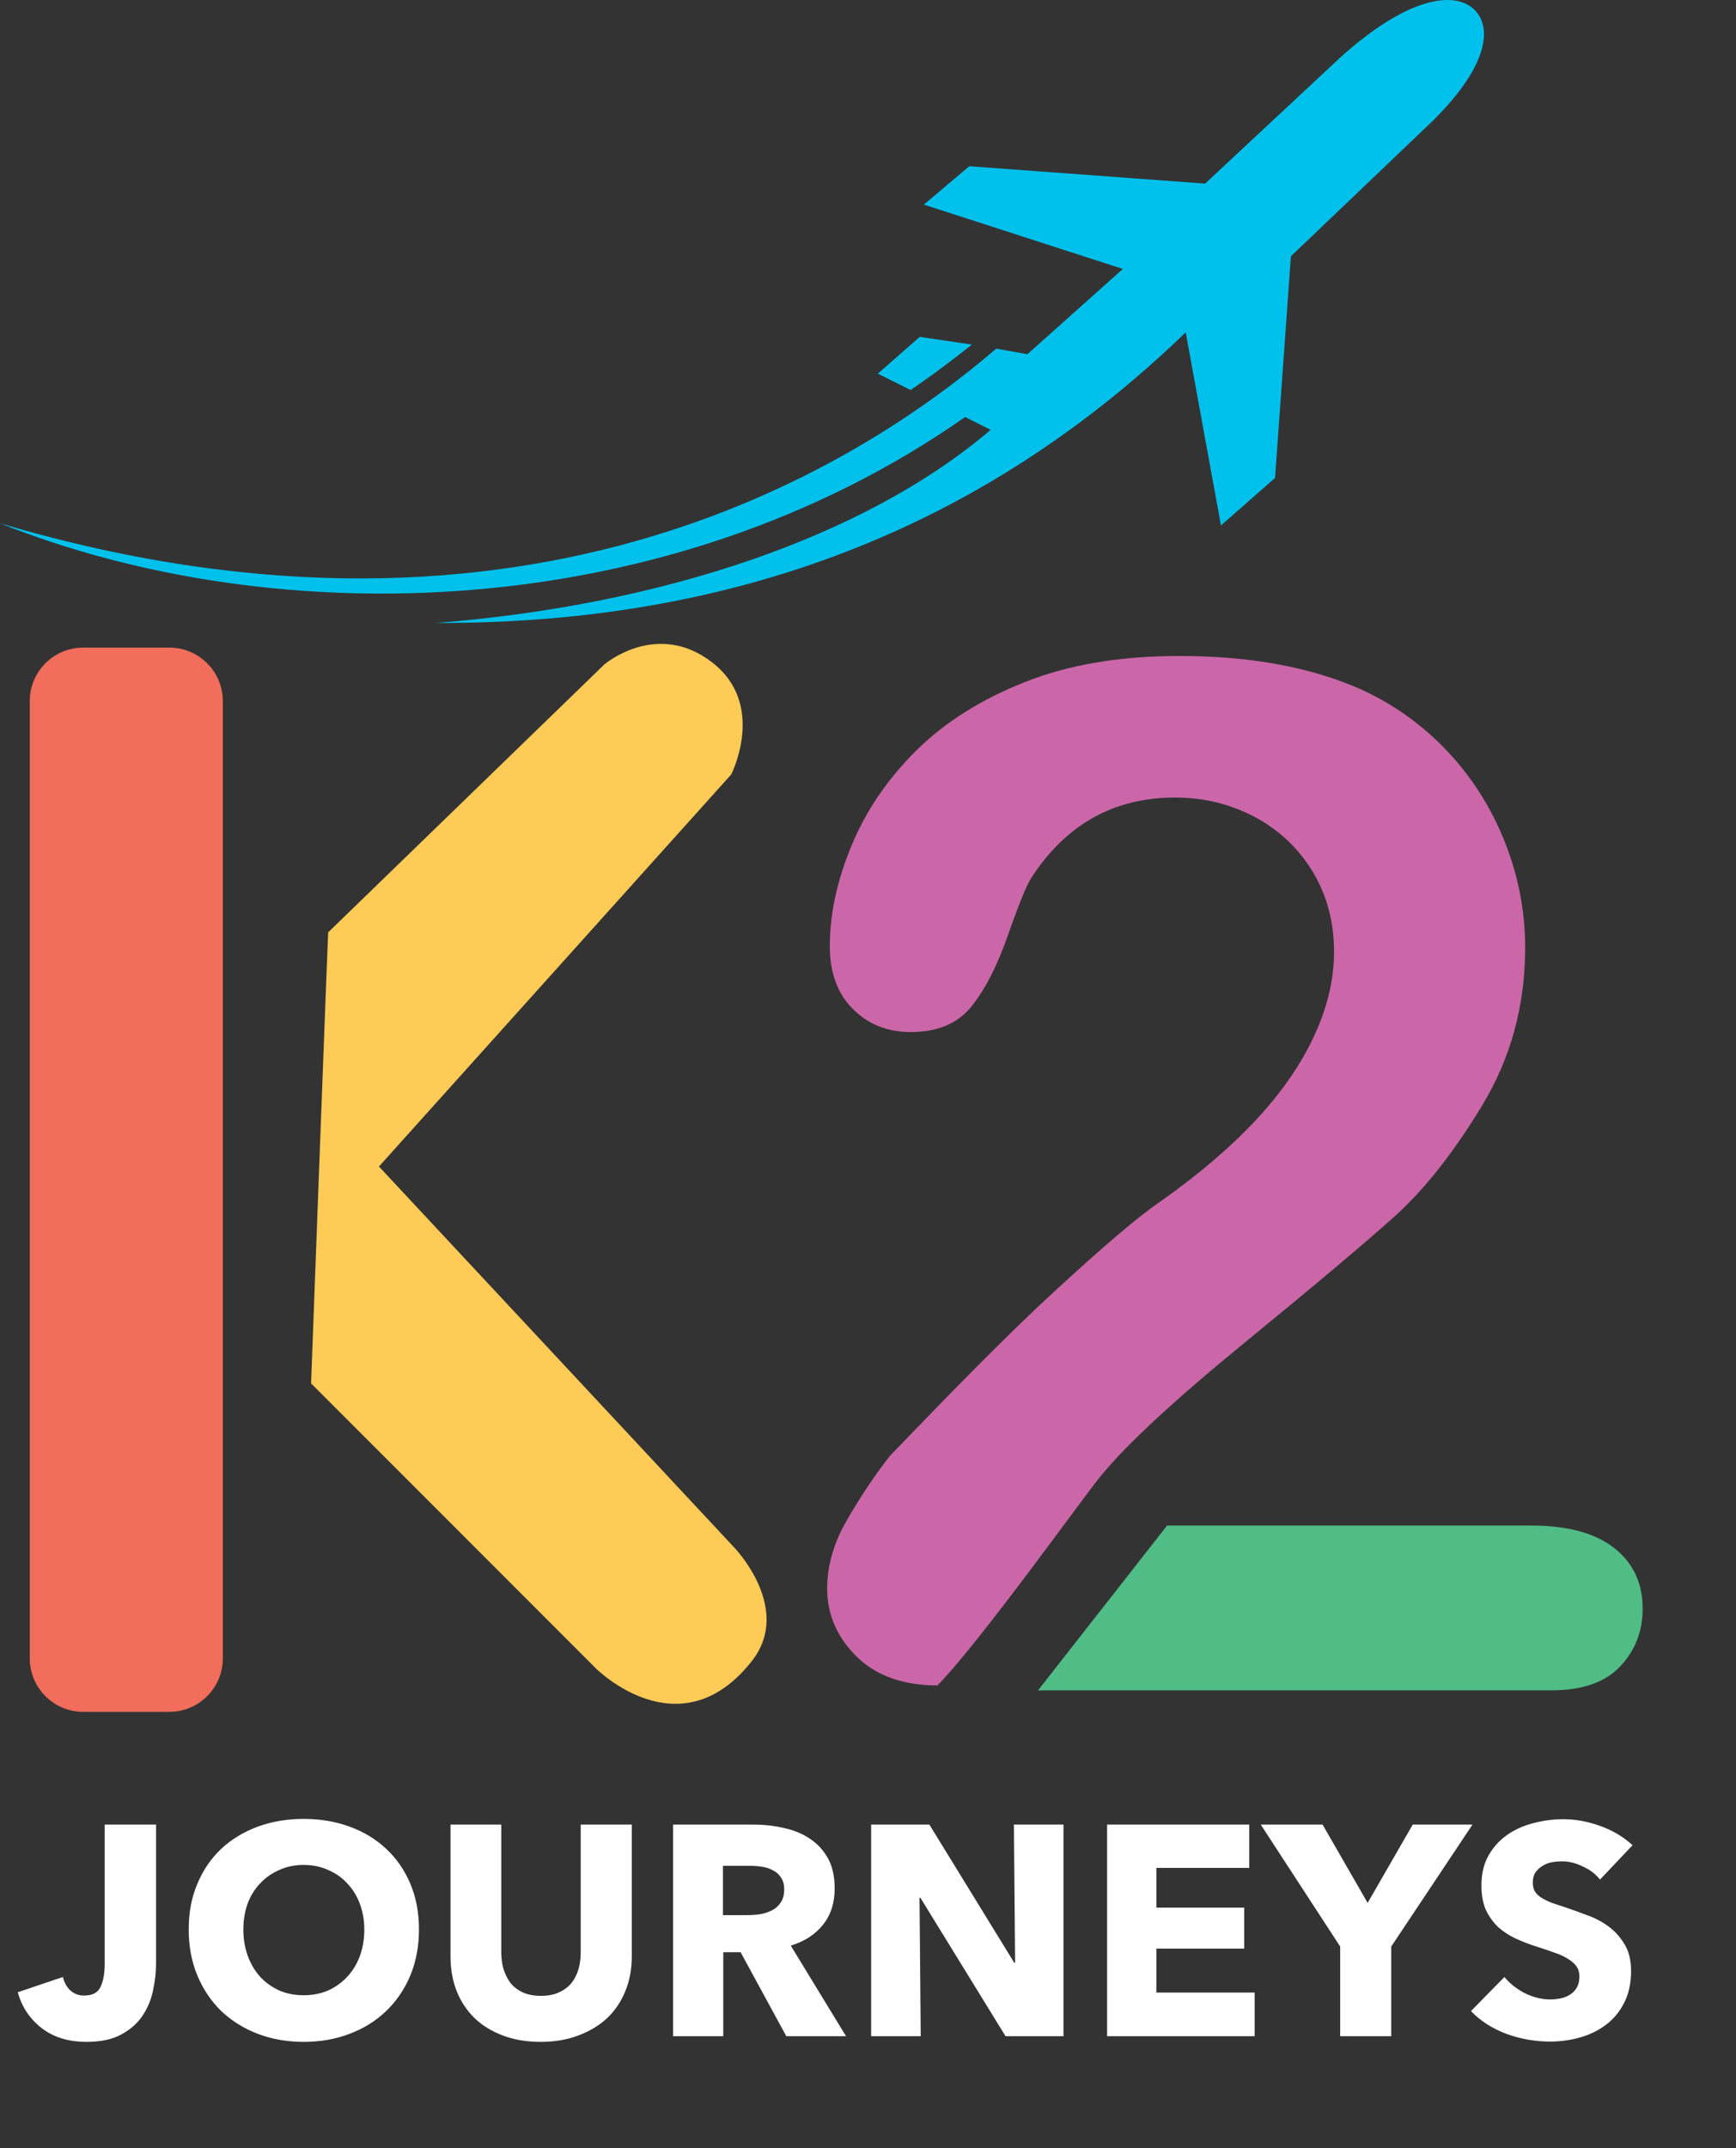
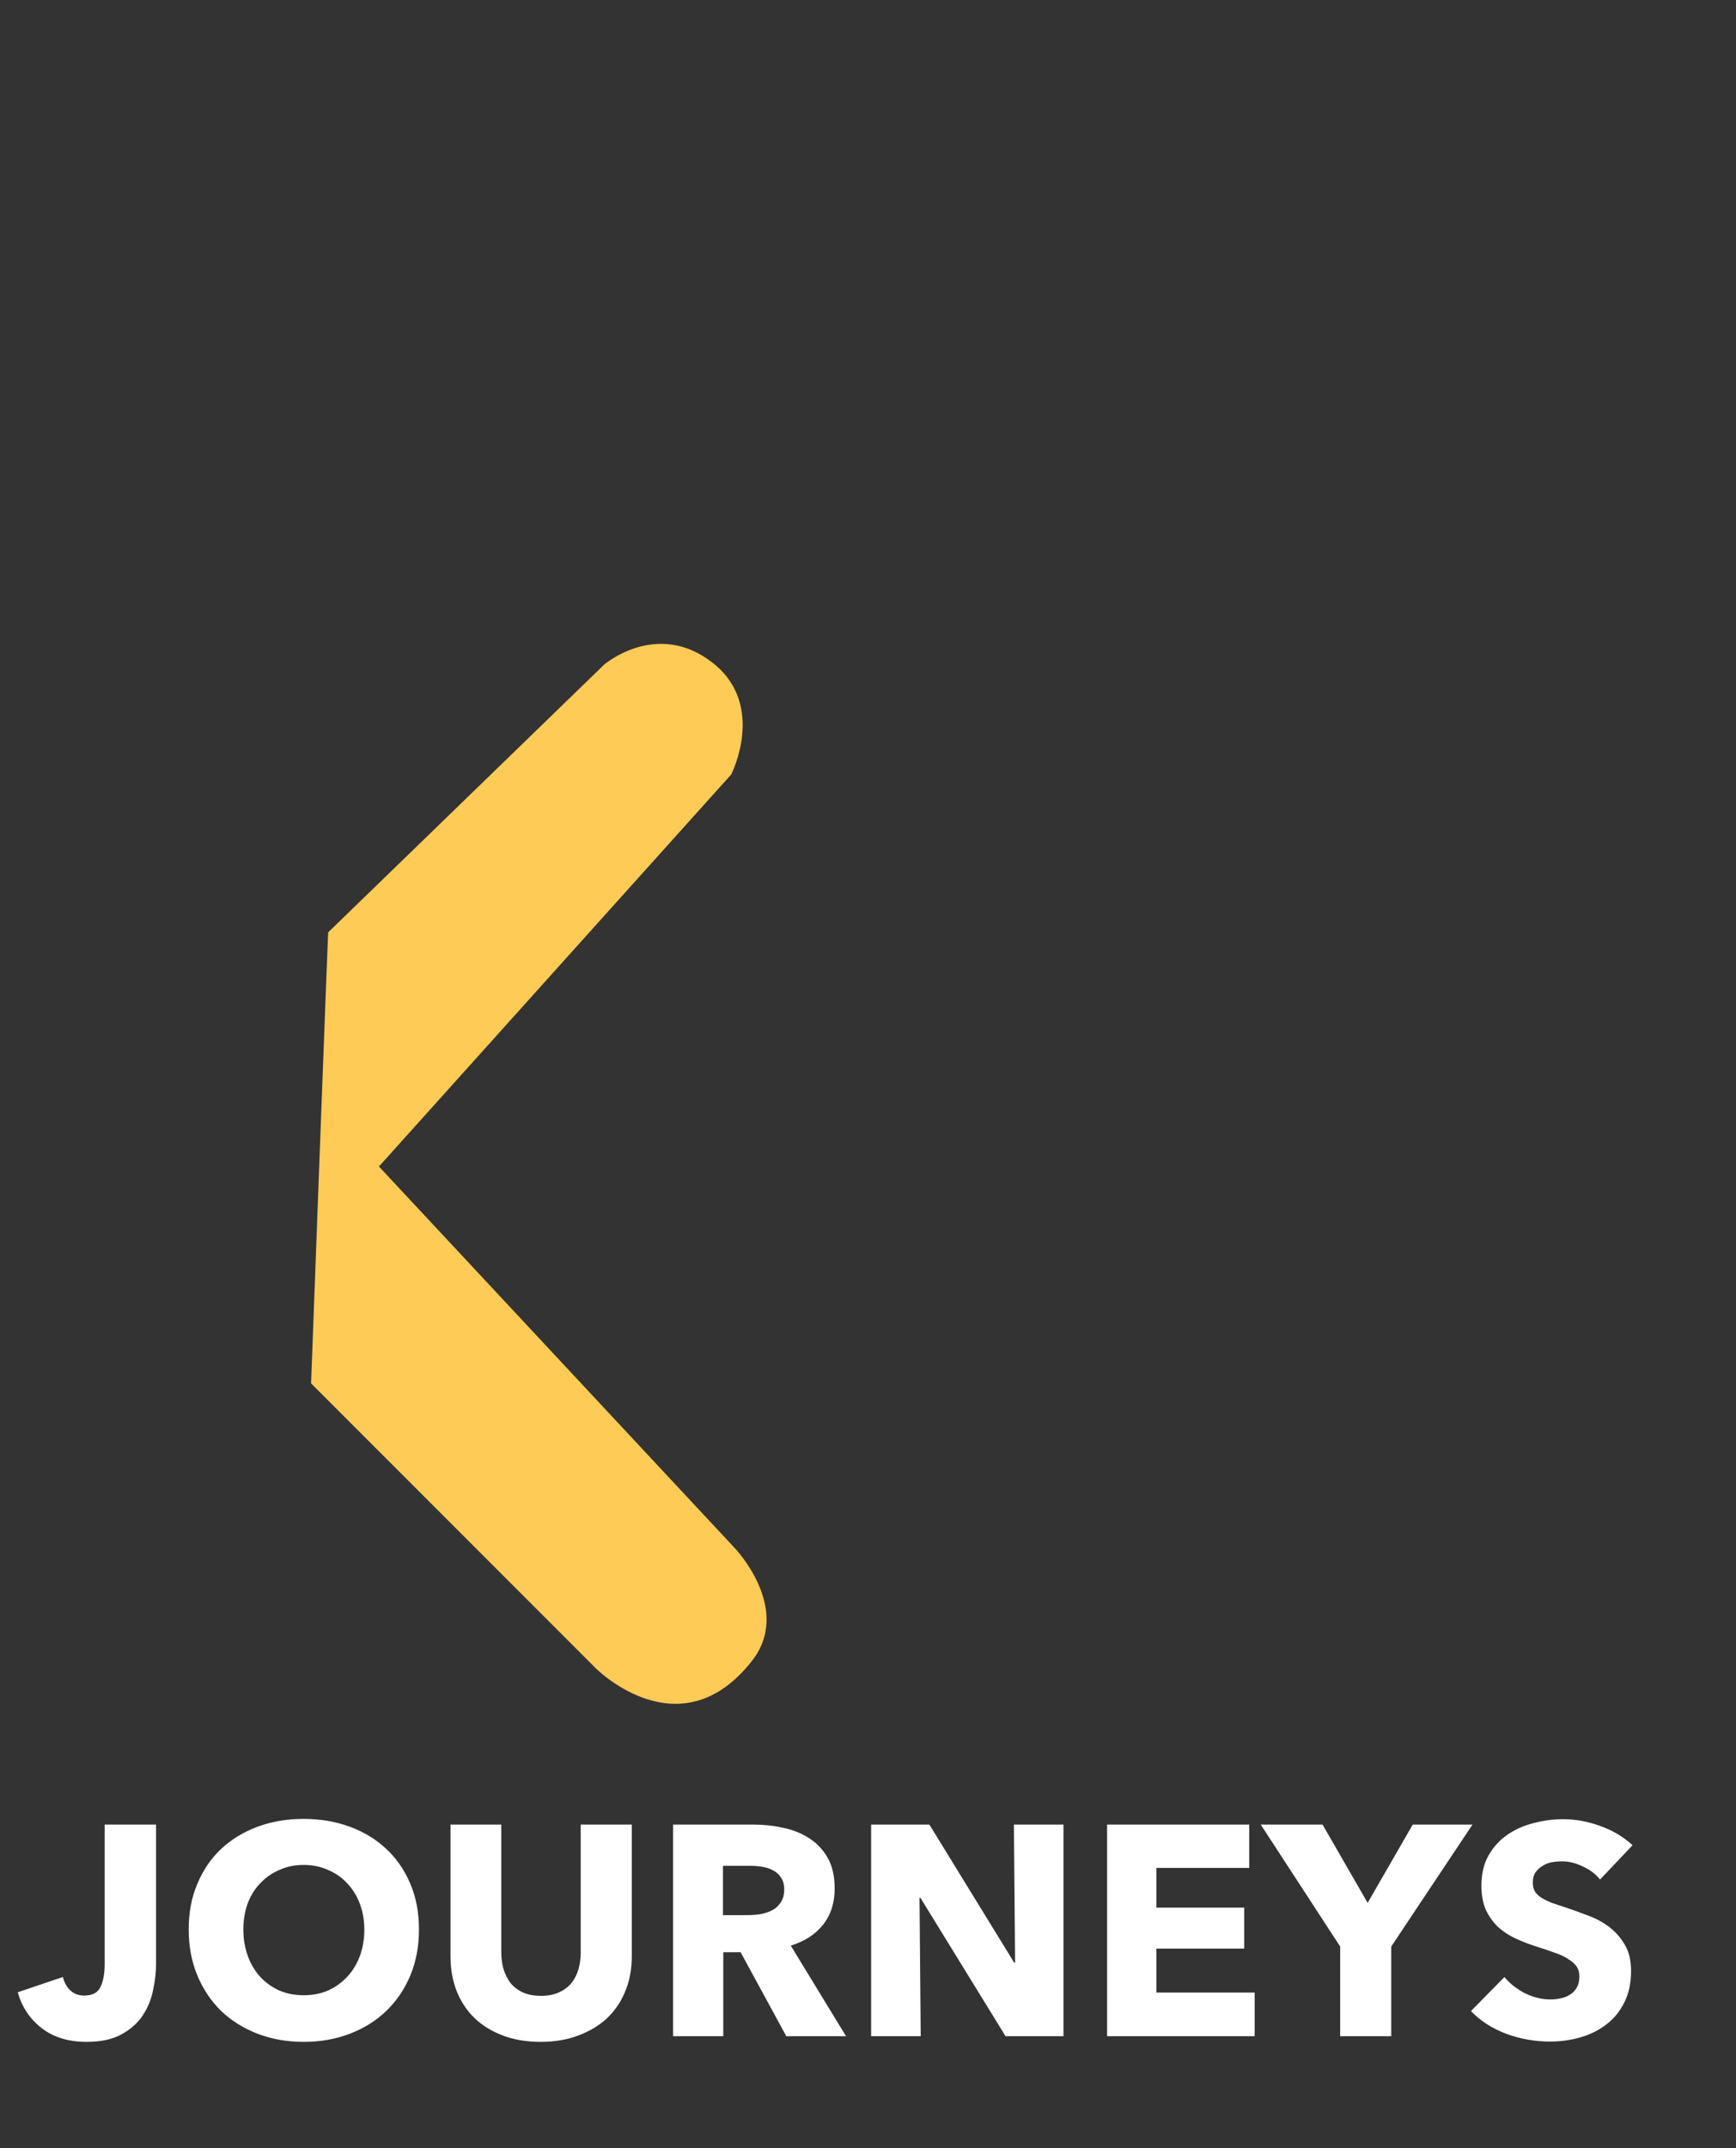
<svg xmlns="http://www.w3.org/2000/svg" width="93" height="115" viewBox="0 0 93 115" fill="none">
  <rect x="0" y="0" width="93" height="115" fill="#333333" stroke="none" />
-   <path d="M9.071 91.638H4.459C2.876 91.638 1.594 90.355 1.594 88.772V37.532C1.594 35.949 2.876 34.667 4.459 34.667H9.071C10.654 34.667 11.937 35.949 11.937 37.532V88.772C11.937 90.355 10.654 91.638 9.071 91.638Z" fill="#F26D5B" />
  <path d="M17.578 49.912L32.375 35.569C32.375 35.569 35.187 33.158 38.164 35.469C41.082 37.733 39.172 41.458 39.172 41.458L20.301 62.445L39.335 82.841C39.335 82.841 42.491 86.097 40.28 88.915C36.412 93.833 31.916 89.305 31.916 89.305L16.665 74.055C16.665 74.055 17.583 49.458 17.583 49.912" fill="#FDCB56" />
-   <path fill-rule="evenodd" clip-rule="evenodd" d="M49.493 10.952L51.926 8.899L64.559 9.828L71.863 3.02C75.308 -0.067 77.905 -0.589 79.029 0.561C79.984 1.575 79.683 3.786 76.211 6.989L69.156 13.717L68.306 25.585L65.409 28.128L63.52 17.791C52.612 28.319 39.293 33.406 23.351 33.347C35.298 32.419 46.264 28.809 53.071 23.01L51.704 22.324C35.763 33.479 14.791 33.917 0 28.012C28.602 36.487 46.427 24.619 53.372 18.662L55.039 18.962L60.153 14.398L49.488 10.952H49.493ZM48.781 20.878C50.069 20.002 51.076 19.237 52.063 18.445L49.272 18.034L47.029 20.002L48.781 20.878Z" fill="#00C1EC" />
  <path d="M8.36 105.128C8.36 105.576 8.307 106.045 8.2 106.536C8.104 107.027 7.917 107.48 7.64 107.896C7.373 108.301 6.995 108.637 6.504 108.904C6.024 109.171 5.4 109.304 4.632 109.304C3.672 109.304 2.872 109.059 2.232 108.568C1.592 108.067 1.165 107.427 0.952 106.648L3.368 105.832C3.443 106.131 3.576 106.371 3.768 106.552C3.971 106.733 4.216 106.824 4.504 106.824C4.952 106.824 5.245 106.669 5.384 106.36C5.533 106.051 5.608 105.645 5.608 105.144V97.672H8.36V105.128ZM22.445 103.288C22.445 104.184 22.29 105.005 21.981 105.752C21.671 106.488 21.239 107.123 20.685 107.656C20.141 108.179 19.49 108.584 18.733 108.872C17.975 109.16 17.154 109.304 16.269 109.304C15.383 109.304 14.562 109.16 13.805 108.872C13.058 108.584 12.407 108.179 11.853 107.656C11.309 107.123 10.882 106.488 10.573 105.752C10.263 105.005 10.109 104.184 10.109 103.288C10.109 102.381 10.263 101.565 10.573 100.84C10.882 100.104 11.309 99.48 11.853 98.968C12.407 98.456 13.058 98.061 13.805 97.784C14.562 97.507 15.383 97.368 16.269 97.368C17.154 97.368 17.975 97.507 18.733 97.784C19.49 98.061 20.141 98.456 20.685 98.968C21.239 99.48 21.671 100.104 21.981 100.84C22.29 101.565 22.445 102.381 22.445 103.288ZM19.517 103.288C19.517 102.797 19.437 102.339 19.277 101.912C19.117 101.485 18.893 101.123 18.605 100.824C18.327 100.515 17.986 100.275 17.581 100.104C17.186 99.923 16.749 99.832 16.269 99.832C15.789 99.832 15.351 99.923 14.957 100.104C14.562 100.275 14.221 100.515 13.933 100.824C13.645 101.123 13.421 101.485 13.261 101.912C13.111 102.339 13.037 102.797 13.037 103.288C13.037 103.8 13.117 104.275 13.277 104.712C13.437 105.139 13.655 105.507 13.933 105.816C14.221 106.125 14.562 106.371 14.957 106.552C15.351 106.723 15.789 106.808 16.269 106.808C16.749 106.808 17.186 106.723 17.581 106.552C17.975 106.371 18.317 106.125 18.605 105.816C18.893 105.507 19.117 105.139 19.277 104.712C19.437 104.275 19.517 103.8 19.517 103.288ZM33.846 104.728C33.846 105.411 33.729 106.035 33.494 106.6C33.27 107.155 32.945 107.635 32.518 108.04C32.092 108.435 31.574 108.744 30.966 108.968C30.369 109.192 29.702 109.304 28.966 109.304C28.22 109.304 27.547 109.192 26.95 108.968C26.353 108.744 25.846 108.435 25.43 108.04C25.014 107.635 24.694 107.155 24.47 106.6C24.246 106.035 24.134 105.411 24.134 104.728V97.672H26.854V104.504C26.854 104.813 26.892 105.107 26.966 105.384C27.052 105.661 27.174 105.912 27.334 106.136C27.505 106.349 27.724 106.52 27.99 106.648C28.267 106.776 28.598 106.84 28.982 106.84C29.366 106.84 29.692 106.776 29.958 106.648C30.235 106.52 30.459 106.349 30.63 106.136C30.801 105.912 30.924 105.661 30.998 105.384C31.073 105.107 31.11 104.813 31.11 104.504V97.672H33.846V104.728ZM42.123 109L39.675 104.504H38.747V109H36.059V97.672H40.379C40.923 97.672 41.451 97.731 41.963 97.848C42.485 97.955 42.949 98.141 43.355 98.408C43.771 98.675 44.101 99.027 44.347 99.464C44.592 99.901 44.715 100.445 44.715 101.096C44.715 101.864 44.507 102.509 44.091 103.032C43.675 103.555 43.099 103.928 42.363 104.152L45.323 109H42.123ZM42.011 101.144C42.011 100.877 41.952 100.664 41.835 100.504C41.728 100.333 41.584 100.205 41.403 100.12C41.232 100.024 41.035 99.96 40.811 99.928C40.597 99.896 40.389 99.88 40.187 99.88H38.731V102.52H40.027C40.251 102.52 40.48 102.504 40.715 102.472C40.949 102.429 41.163 102.36 41.355 102.264C41.547 102.168 41.701 102.029 41.819 101.848C41.947 101.667 42.011 101.432 42.011 101.144ZM53.868 109L49.308 101.592H49.26L49.324 109H46.668V97.672H49.788L54.332 105.064H54.38L54.316 97.672H56.972V109H53.868ZM59.309 109V97.672H66.925V99.992H61.949V102.12H66.653V104.312H61.949V106.664H67.213V109H59.309ZM74.531 104.2V109H71.795V104.2L67.539 97.672H70.851L73.267 101.864L75.683 97.672H78.883L74.531 104.2ZM85.715 100.616C85.48 100.317 85.171 100.083 84.787 99.912C84.413 99.731 84.05 99.64 83.698 99.64C83.517 99.64 83.331 99.656 83.138 99.688C82.957 99.72 82.792 99.784 82.642 99.88C82.493 99.965 82.365 100.083 82.258 100.232C82.162 100.371 82.115 100.552 82.115 100.776C82.115 100.968 82.152 101.128 82.227 101.256C82.312 101.384 82.429 101.496 82.579 101.592C82.739 101.688 82.925 101.779 83.138 101.864C83.352 101.939 83.592 102.019 83.859 102.104C84.243 102.232 84.642 102.376 85.058 102.536C85.475 102.685 85.853 102.888 86.195 103.144C86.536 103.4 86.819 103.72 87.043 104.104C87.266 104.477 87.379 104.947 87.379 105.512C87.379 106.163 87.256 106.728 87.01 107.208C86.776 107.677 86.456 108.067 86.05 108.376C85.645 108.685 85.181 108.915 84.659 109.064C84.136 109.213 83.597 109.288 83.043 109.288C82.232 109.288 81.448 109.149 80.691 108.872C79.933 108.584 79.304 108.179 78.802 107.656L80.594 105.832C80.872 106.173 81.234 106.461 81.683 106.696C82.141 106.92 82.594 107.032 83.043 107.032C83.245 107.032 83.442 107.011 83.635 106.968C83.826 106.925 83.992 106.856 84.13 106.76C84.28 106.664 84.397 106.536 84.483 106.376C84.568 106.216 84.611 106.024 84.611 105.8C84.611 105.587 84.557 105.405 84.451 105.256C84.344 105.107 84.189 104.973 83.987 104.856C83.794 104.728 83.549 104.616 83.251 104.52C82.963 104.413 82.632 104.301 82.258 104.184C81.896 104.067 81.538 103.928 81.186 103.768C80.845 103.608 80.536 103.405 80.258 103.16C79.992 102.904 79.773 102.6 79.603 102.248C79.442 101.885 79.362 101.448 79.362 100.936C79.362 100.307 79.49 99.768 79.746 99.32C80.002 98.872 80.338 98.504 80.754 98.216C81.171 97.928 81.64 97.72 82.162 97.592C82.685 97.453 83.213 97.384 83.746 97.384C84.386 97.384 85.037 97.501 85.698 97.736C86.371 97.971 86.957 98.317 87.459 98.776L85.715 100.616Z" fill="white" />
-   <path d="M50.254 90.224C48.385 90.224 46.929 89.706 45.884 88.672C44.839 87.638 44.312 86.424 44.312 85.031C44.312 84.134 44.512 82.873 45.319 81.464C46.148 80.018 46.966 78.83 47.684 77.923C50.998 74.487 53.821 71.585 56.486 69.131C59.151 66.677 61.056 65.063 62.201 64.292C64.243 62.846 65.942 61.395 67.298 59.939C68.654 58.482 69.689 56.989 70.401 55.453C71.114 53.923 71.467 52.419 71.467 50.952C71.467 49.358 71.087 47.933 70.327 46.672C69.567 45.416 68.533 44.435 67.224 43.738C65.916 43.042 64.491 42.693 62.945 42.693C59.684 42.693 57.114 44.123 55.251 46.989C55.003 47.364 54.586 48.382 54 50.055C53.414 51.728 52.755 53.005 52.021 53.902C51.288 54.799 50.211 55.247 48.792 55.247C47.546 55.247 46.512 54.836 45.689 54.013C44.866 53.189 44.454 52.071 44.454 50.651C44.454 48.931 44.839 47.142 45.615 45.274C46.385 43.406 47.541 41.712 49.071 40.192C50.602 38.672 52.544 37.448 54.897 36.514C57.251 35.58 60.011 35.115 63.172 35.115C66.982 35.115 70.232 35.712 72.924 36.91C74.665 37.706 76.201 38.804 77.52 40.197C78.839 41.59 79.868 43.205 80.602 45.036C81.335 46.867 81.705 48.767 81.705 50.736C81.705 53.823 80.939 56.635 79.409 59.163C77.879 61.691 76.317 63.669 74.723 65.105C73.129 66.535 70.459 68.783 66.707 71.849C62.955 74.915 60.385 77.29 58.992 78.984C58.396 79.654 52.459 87.965 50.243 90.197" fill="#CB67A8" />
-   <path d="M62.522 81.664H82.026C83.968 81.664 85.451 82.065 86.469 82.862C87.488 83.659 88 84.74 88 86.112C88 87.331 87.594 88.366 86.786 89.215C85.979 90.065 84.749 90.487 83.108 90.487H55.609" fill="#50BC86" />
</svg>